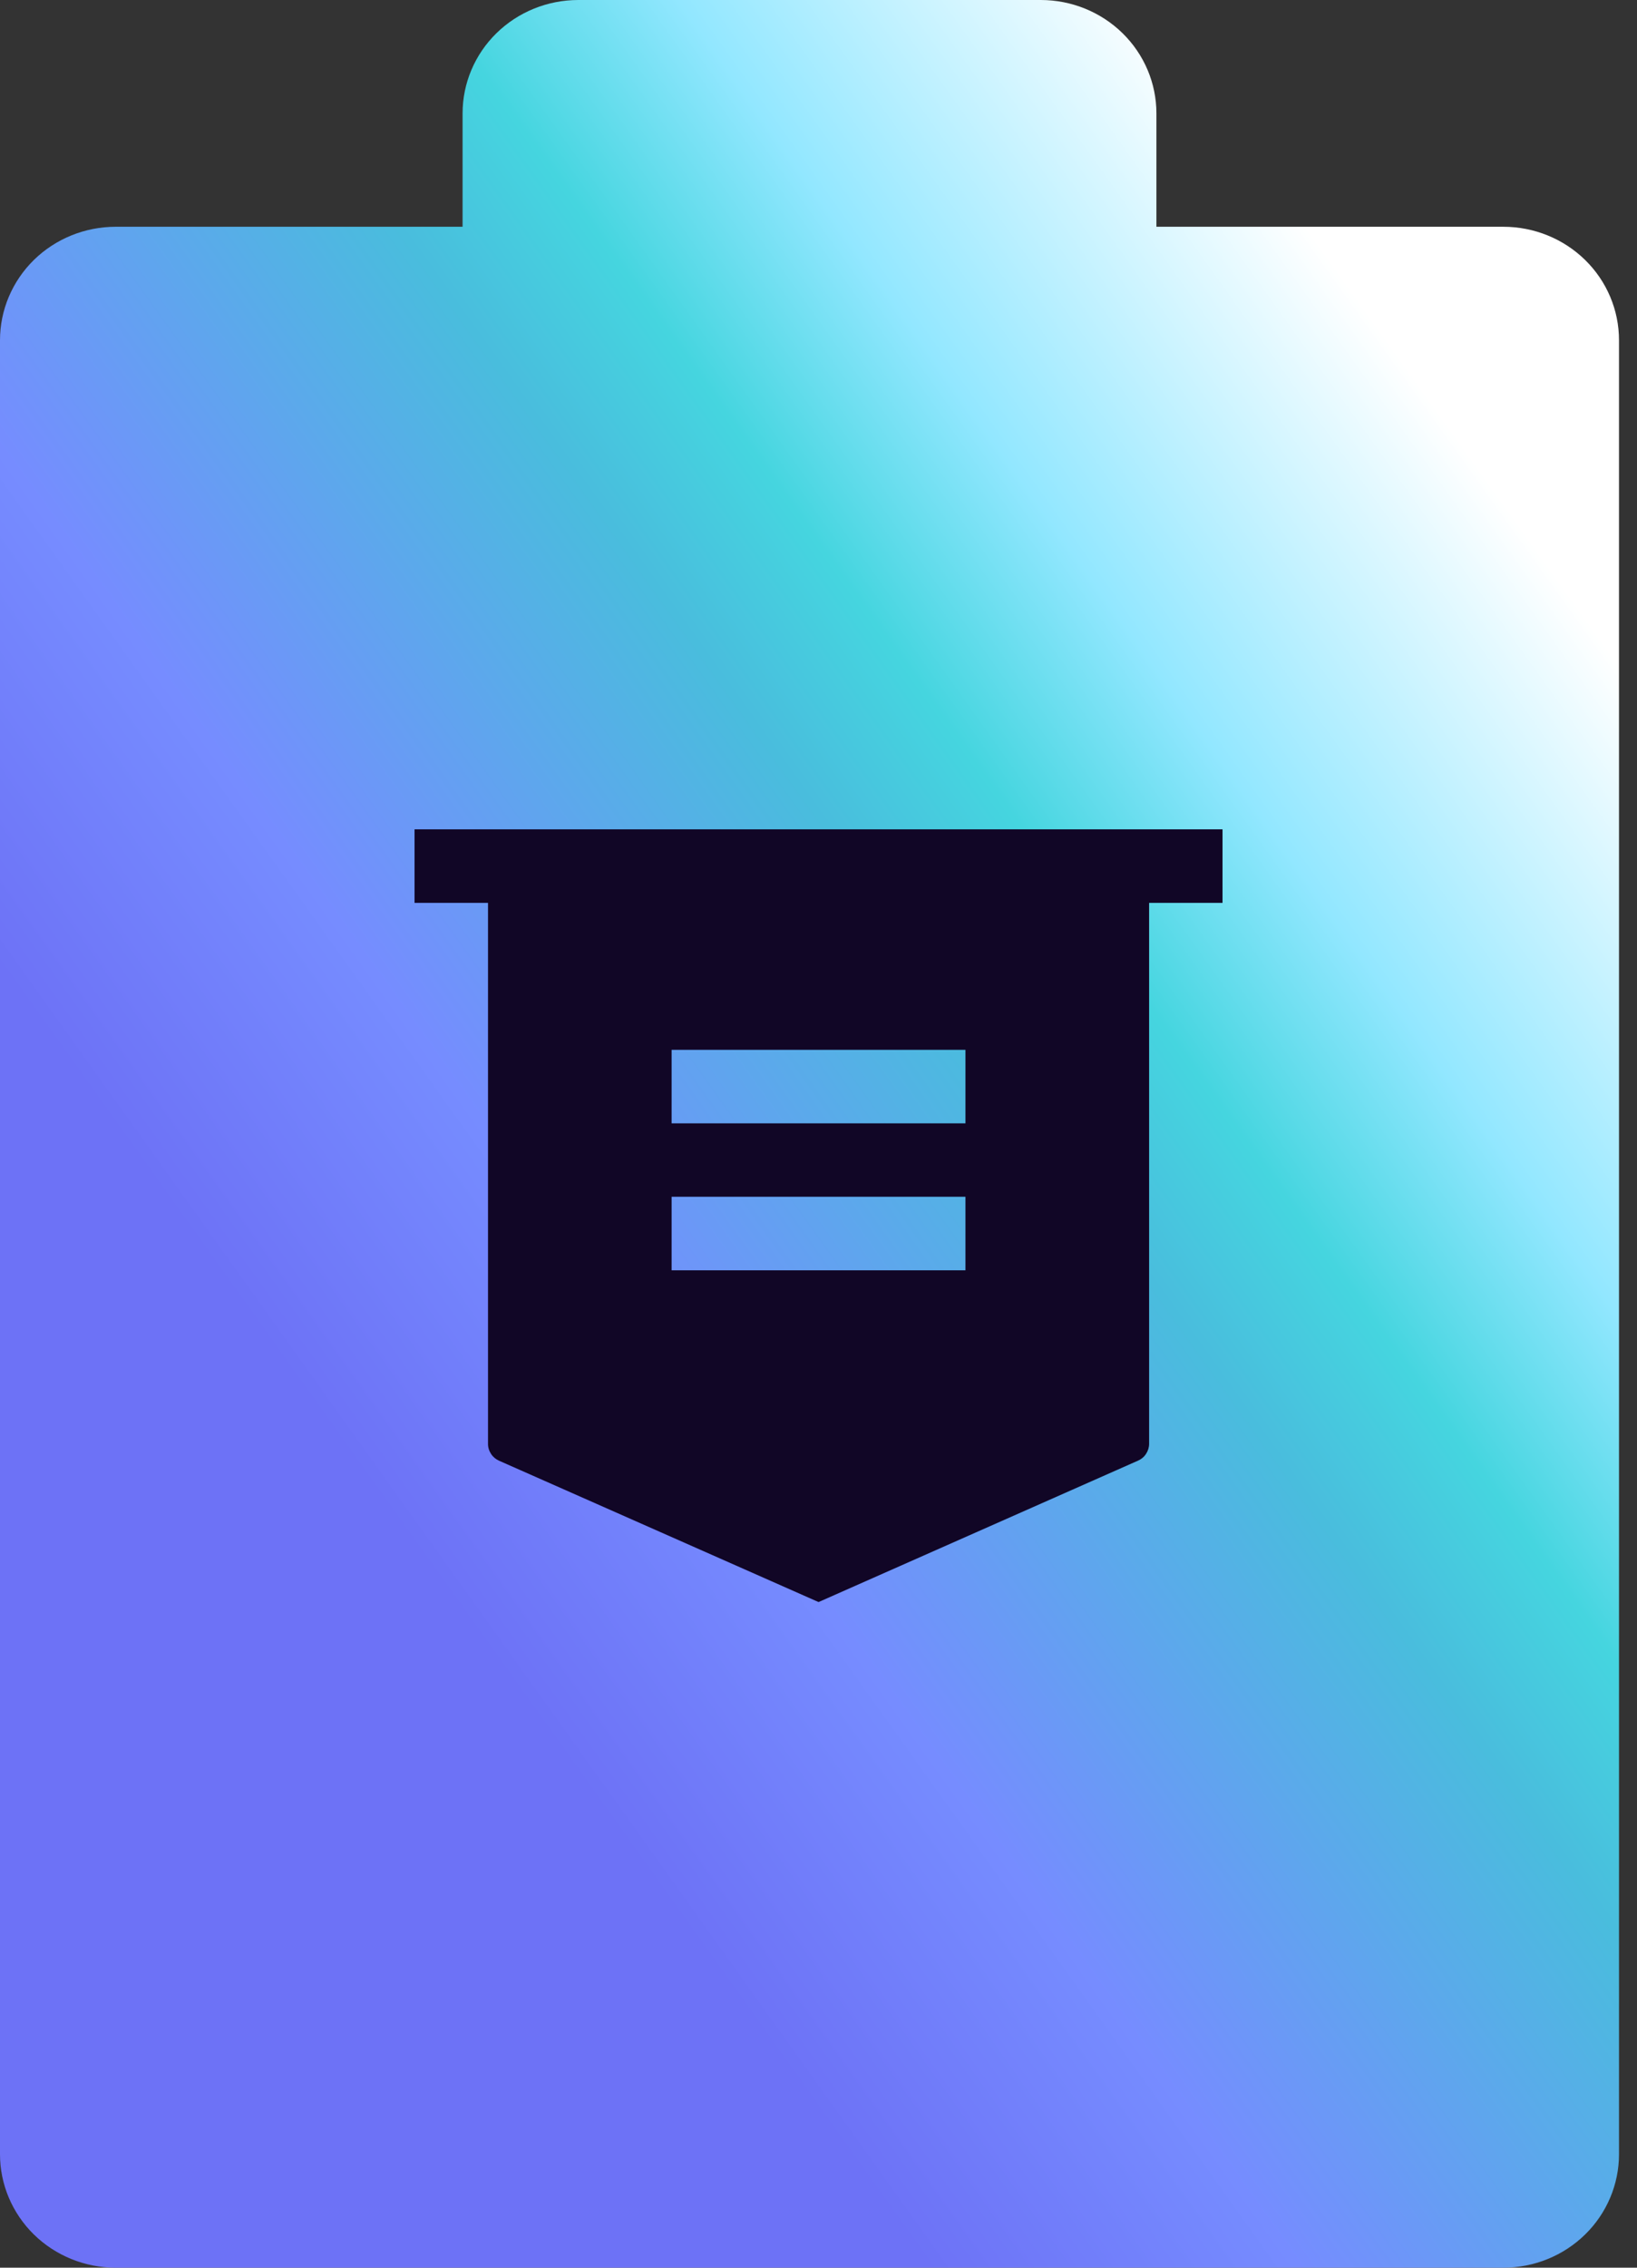
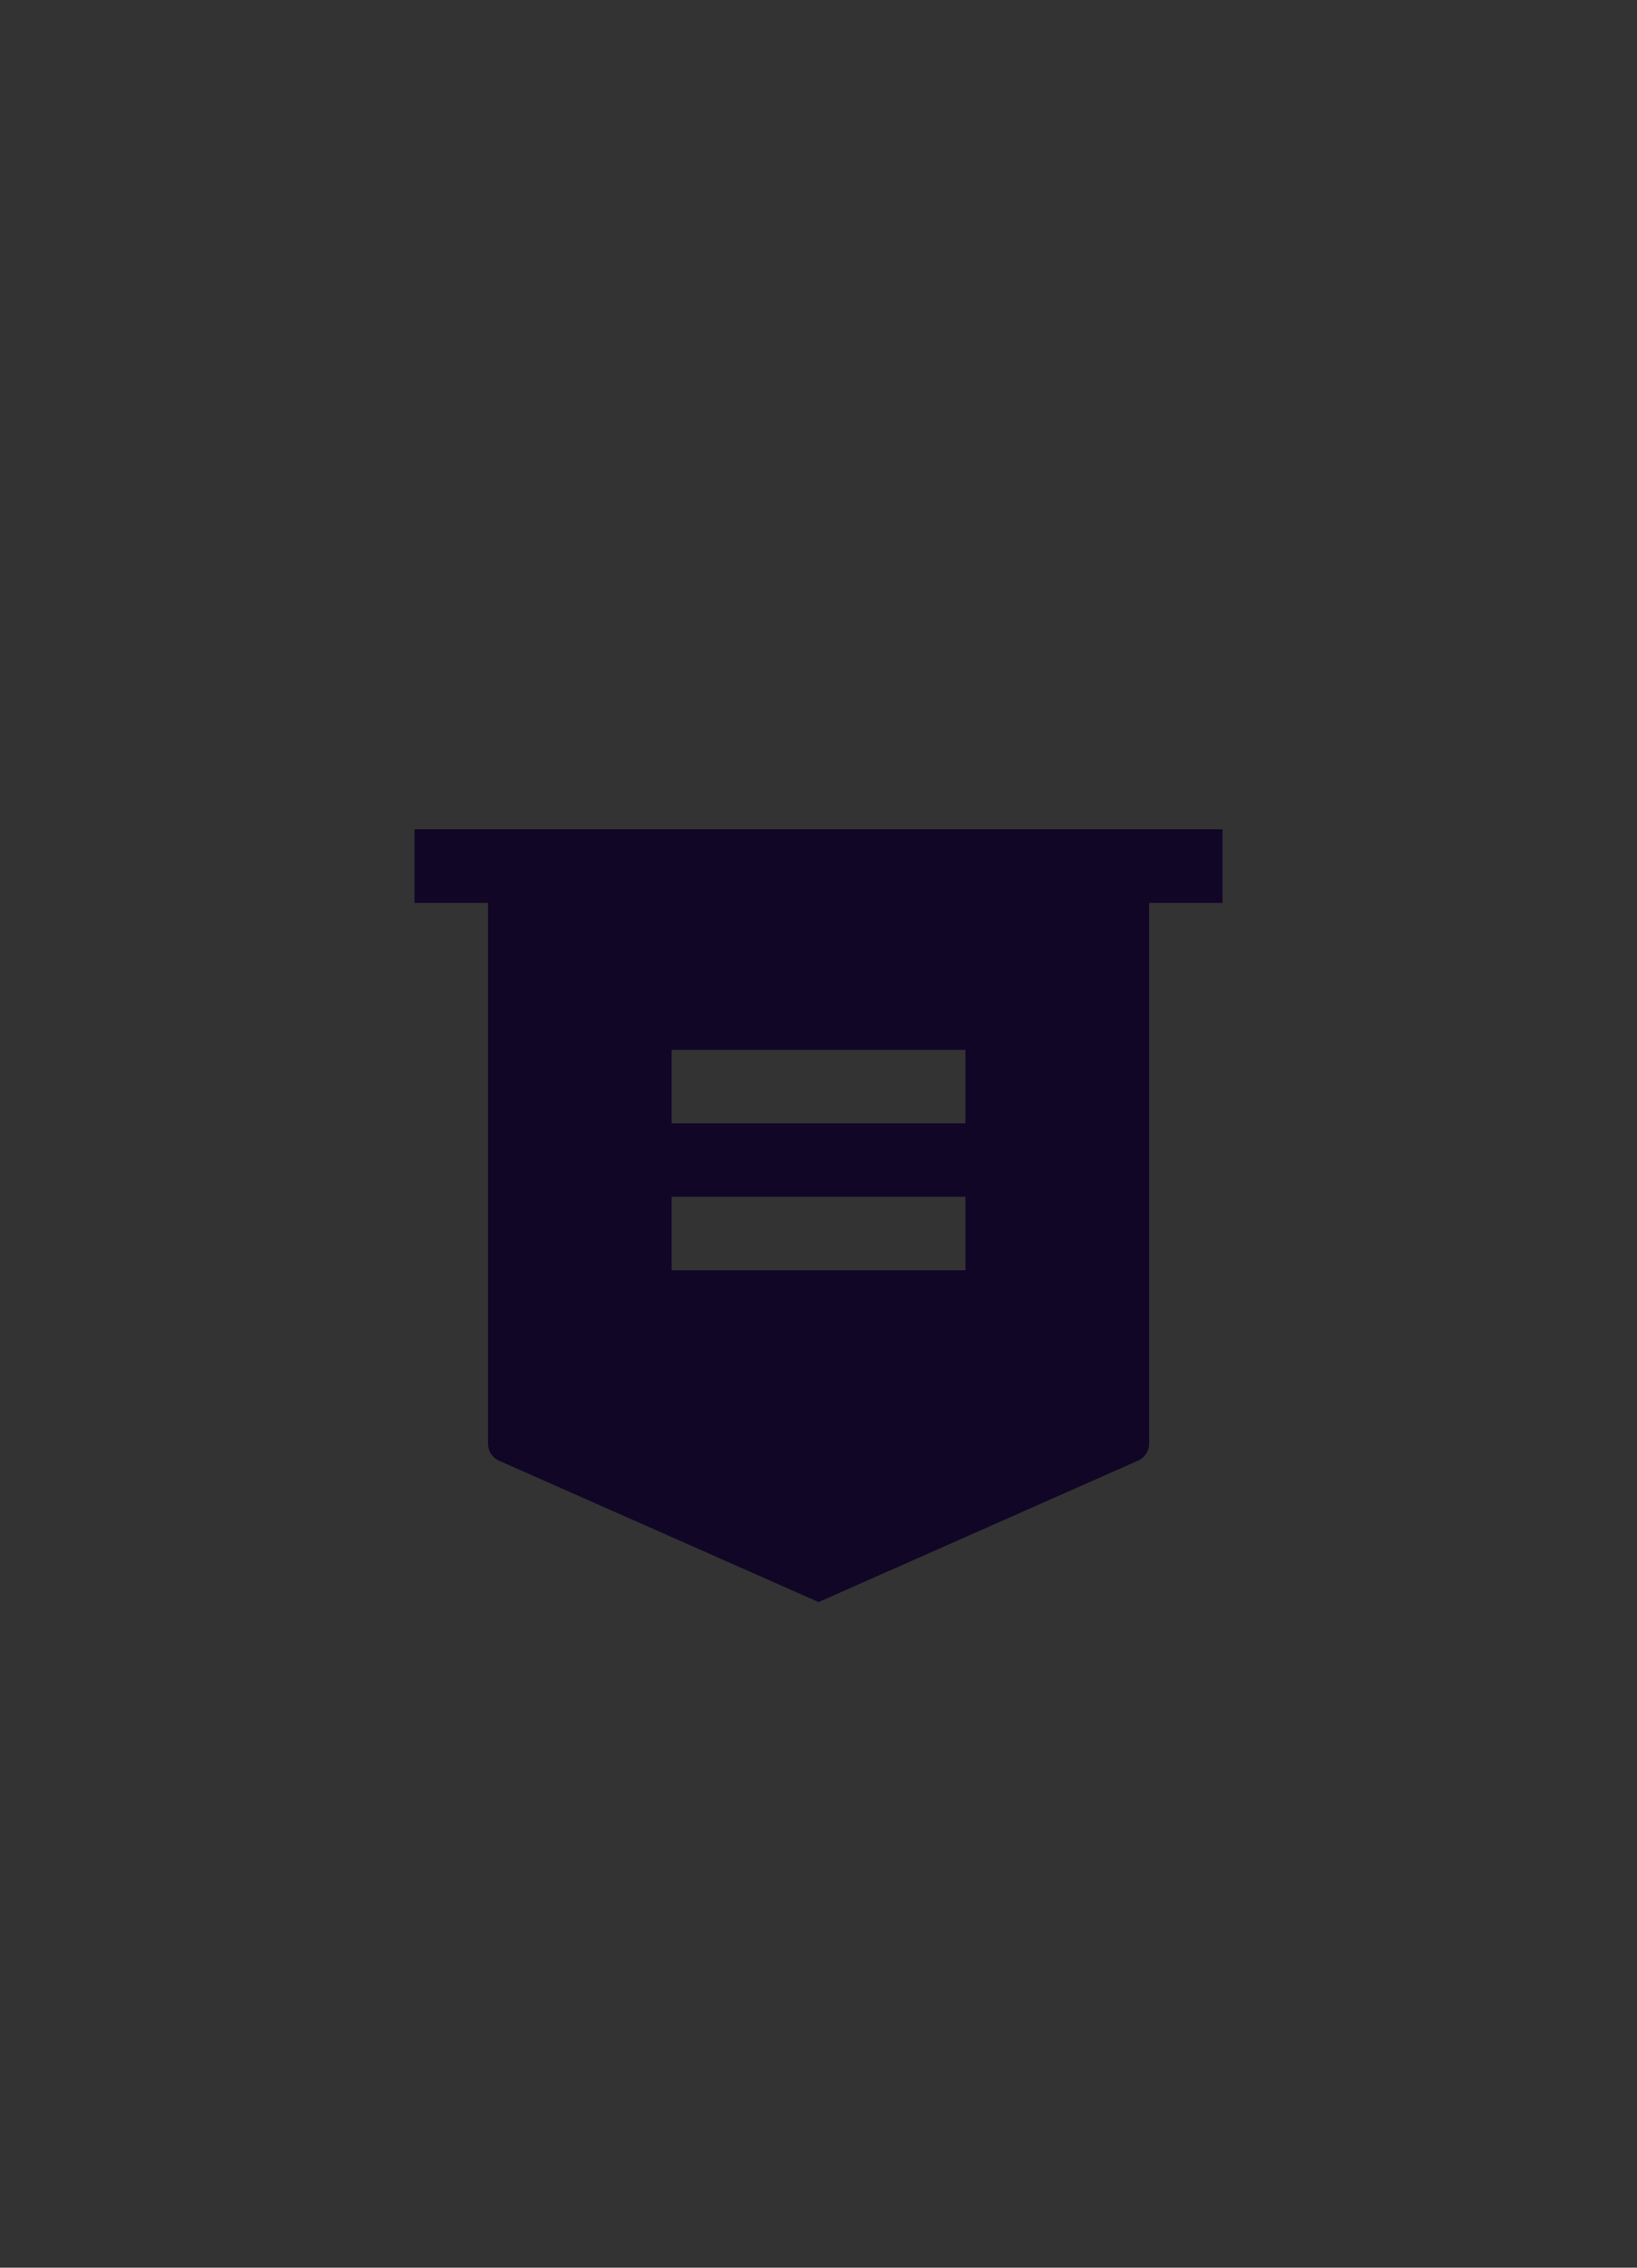
<svg xmlns="http://www.w3.org/2000/svg" width="26" height="36" viewBox="0 0 26 36" fill="none">
  <rect x="0" y="0" width="26" height="36" fill="#333333" stroke="none" />
-   <path d="M7.347 3.6V1.8C7.347 1.323 7.54 0.865 7.885 0.527C8.229 0.19 8.697 0 9.184 0H16.531C17.018 0 17.485 0.19 17.829 0.527C18.174 0.865 18.367 1.323 18.367 1.8V3.6H23.878C24.365 3.6 24.832 3.79 25.176 4.127C25.521 4.465 25.714 4.923 25.714 5.4V34.2C25.714 34.677 25.521 35.135 25.176 35.473C24.832 35.81 24.365 36 23.878 36H1.837C1.35 36 0.882 35.81 0.538 35.473C0.194 35.135 0 34.677 0 34.2V5.4C0 4.923 0.194 4.465 0.538 4.127C0.882 3.79 1.35 3.6 1.837 3.6H7.347Z" fill="url(#paint0_linear_1614_20383)" />
  <path d="M18.251 14.333V22.92C18.251 22.977 18.234 23.032 18.203 23.079C18.173 23.127 18.129 23.164 18.077 23.187L13.001 25.433L7.924 23.188C7.873 23.165 7.828 23.127 7.798 23.079C7.767 23.032 7.75 22.976 7.751 22.919V14.333H6.584V13.166H19.417V14.333H18.251ZM10.667 18.999V20.166H15.334V18.999H10.667ZM10.667 16.666V17.833H15.334V16.666H10.667Z" fill="#110626" />
  <defs>
    <linearGradient id="paint0_linear_1614_20383" x1="21.955" y1="5.274" x2="-2.132" y2="22.481" gradientUnits="userSpaceOnUse">
      <stop stop-color="white" />
      <stop offset="0.203" stop-color="#92E7FF" />
      <stop offset="0.312" stop-color="#45D5DF" />
      <stop offset="0.396" stop-color="#49BDDD" />
      <stop offset="0.64" stop-color="#768CFF" />
      <stop offset="0.802" stop-color="#6D72F6" />
      <stop offset="1" stop-color="#6D72F6" />
    </linearGradient>
  </defs>
</svg>